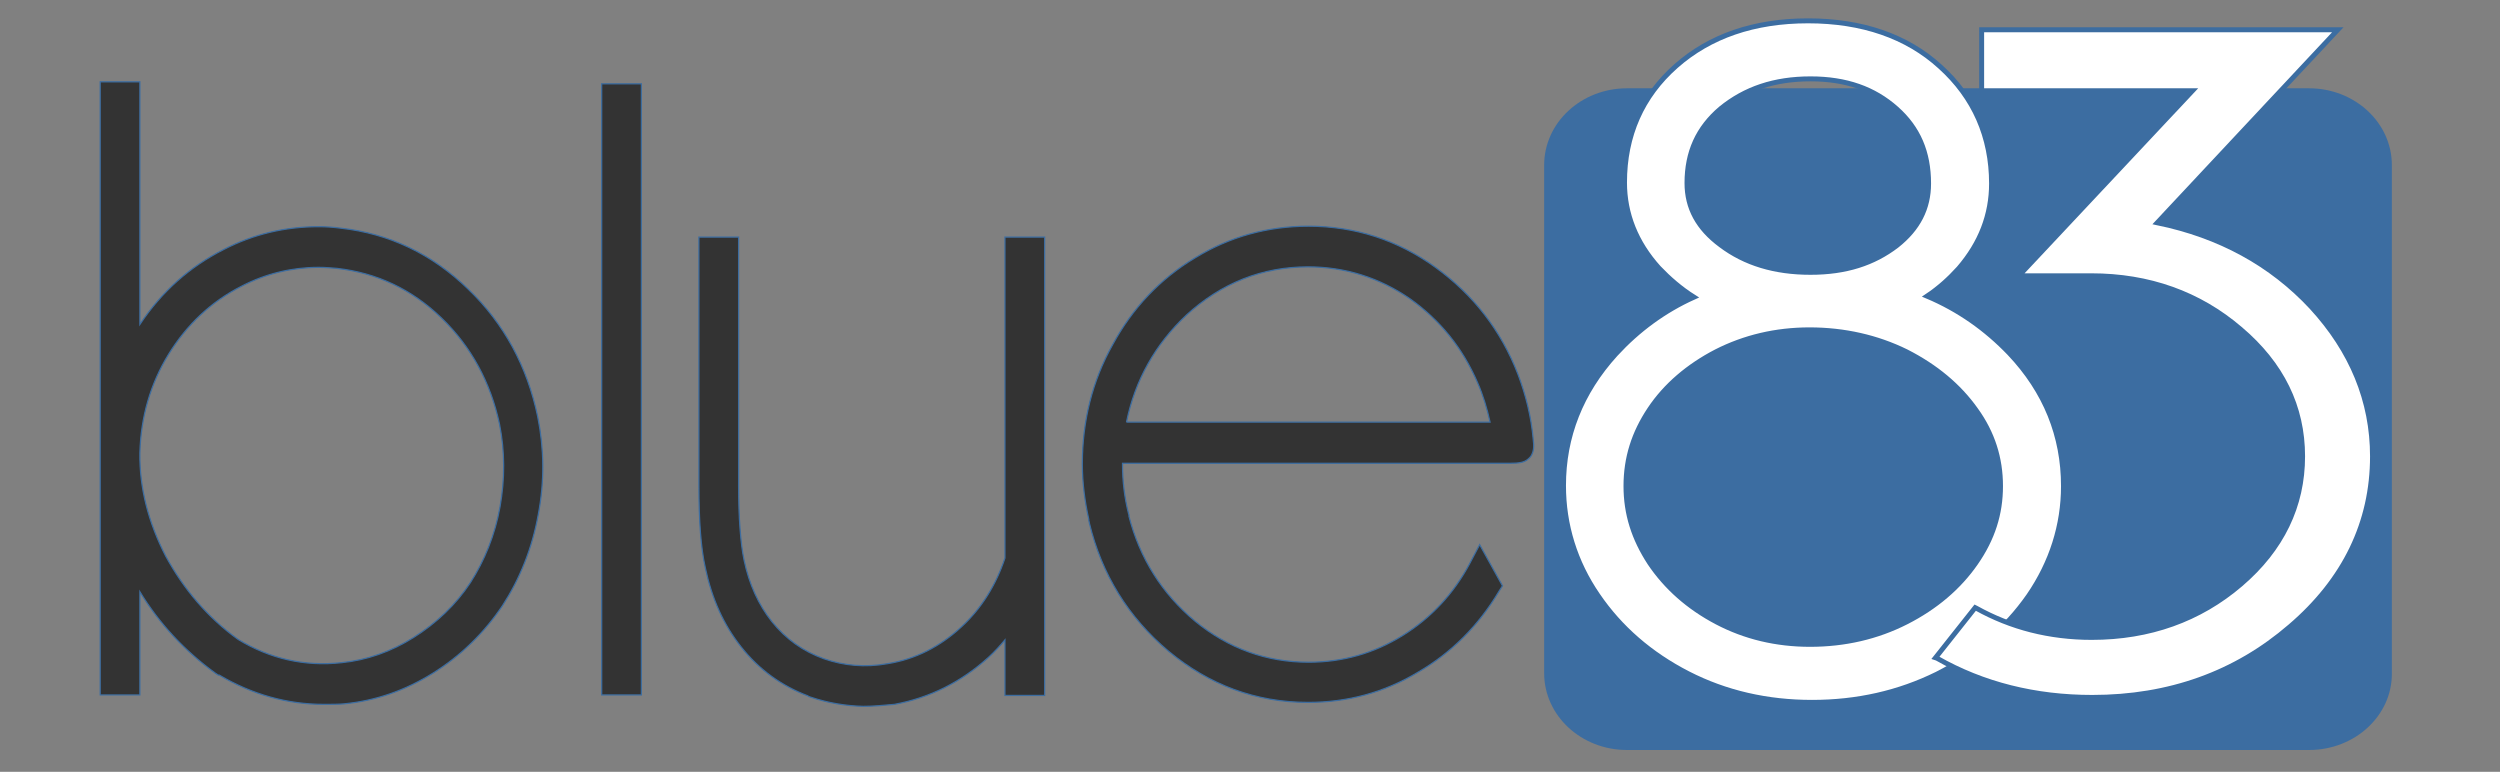
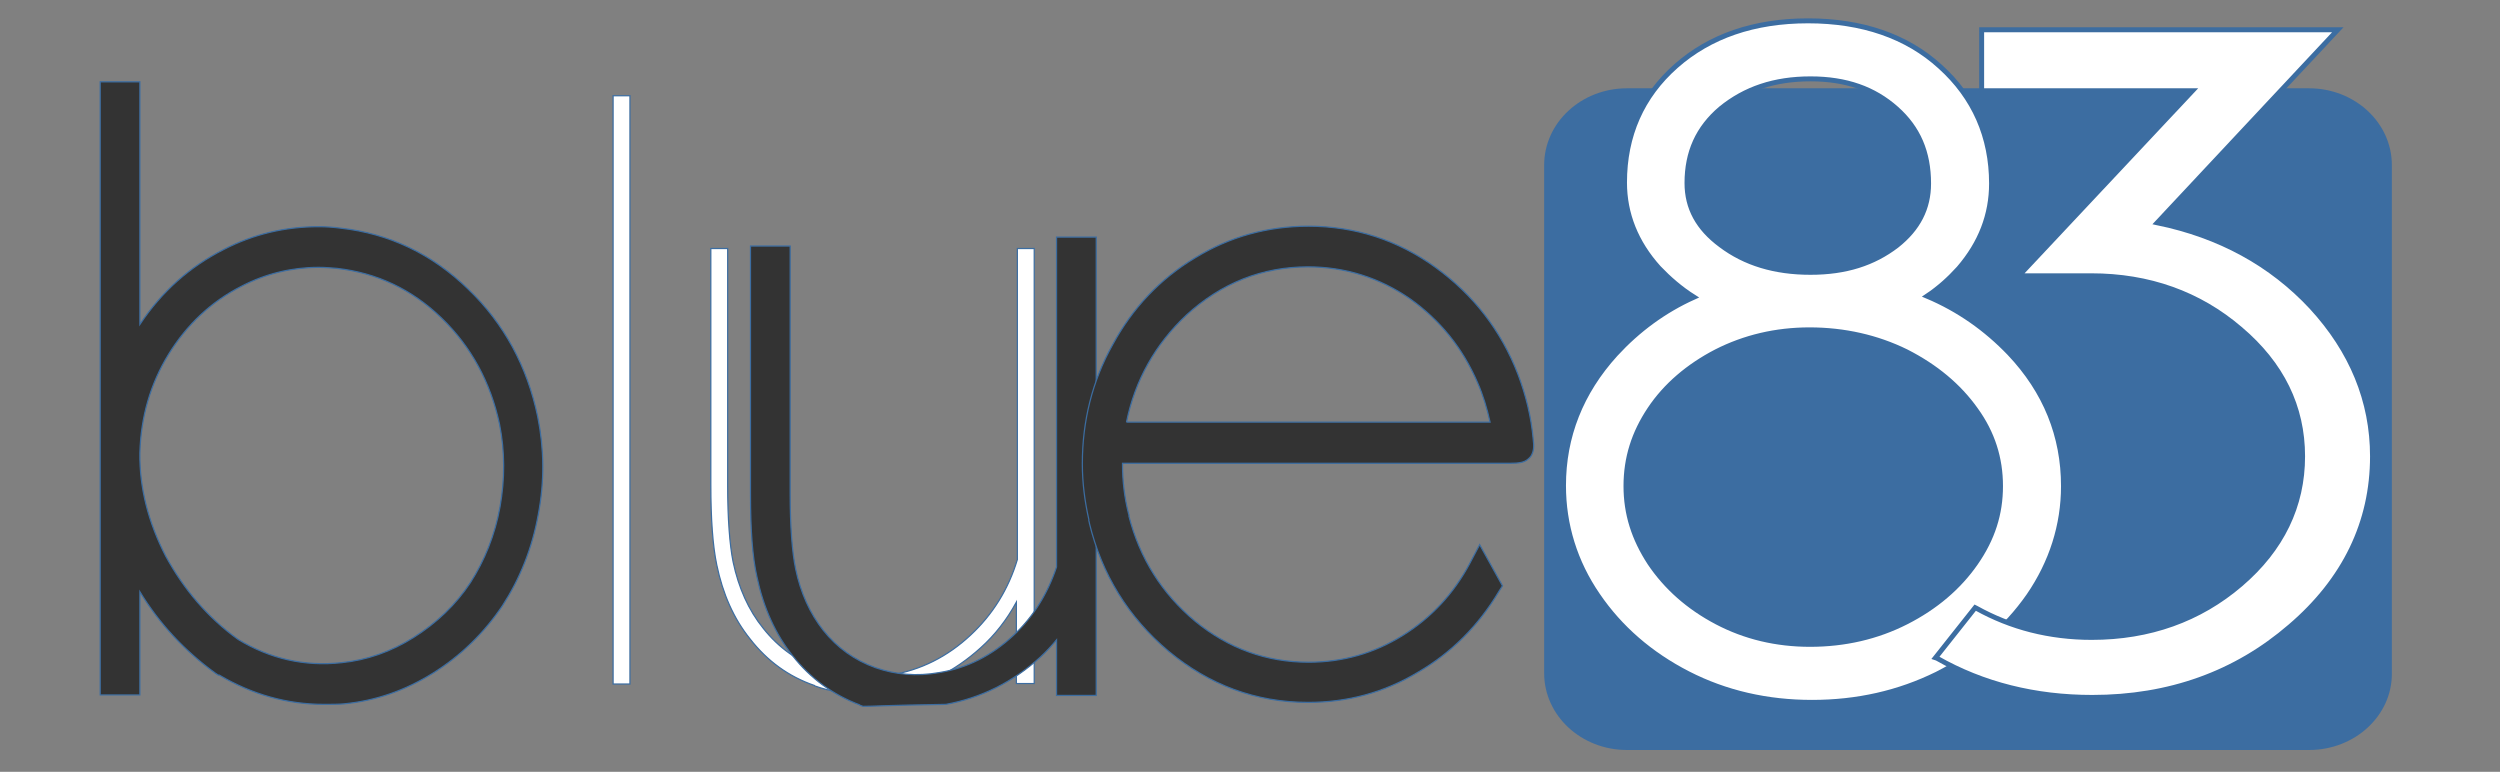
<svg xmlns="http://www.w3.org/2000/svg" version="1.1" id="Layer_1" x="0px" y="0px" viewBox="0 0 504 155.6" style="enable-background:new 0 0 504 155.6;" xml:space="preserve">
  <rect x="0" y="0" width="504" height="155.6" fill="#808080" stroke="none" />
  <style type="text/css"> .st0{fill:#FFFFFF;stroke:#3C6DA1;stroke-width:0.25;stroke-miterlimit:10;} .st1{fill:#333333;stroke:#3C6DA1;stroke-width:0.25;stroke-miterlimit:10;} .st2{fill:#3C6DA1;} .st3{fill:#FFFFFF;} .st4{fill:#FFFFFF;stroke:#3C6DA1;stroke-miterlimit:10;} </style>
  <g>
    <path class="st0" d="M22.6,18.8H26v56.1c1-2.4,2.1-4.7,3.3-6.6c4.3-7,9.9-12.3,17.1-15.9c5.6-3,11.6-4.4,18-4.4 c1.4,0,2.8,0.1,4.3,0.2c9.3,1,17.4,4.9,24.3,11.6c6.9,6.6,11.3,14.8,13.4,24.5c1.3,6.2,1.3,12.5,0.1,18.9 c-1.2,6.4-3.5,12.3-6.8,17.5c-3.5,5.2-7.9,9.5-13.2,12.9c-5.3,3.4-11,5.3-16.9,5.9c-8.8,0.9-16.9-1-24.5-5.7H45 c-8.7-6.2-15-14.4-18.9-24.5v28.6h-3.4V18.8H22.6z M64.4,51.5c-5.8,0-11.4,1.3-16.6,4c-6.5,3.3-11.7,8.2-15.7,14.6 c-3.9,6.4-6,13.4-6.1,21.1c-0.1,7.4,1.8,14.7,5.5,21.9c3.7,7.2,8.8,13.1,15.3,17.7c6.9,4.3,14.3,6,22.3,5.1 c5.5-0.6,10.7-2.4,15.6-5.5c4.9-3.1,9-7,12.1-11.7c3.1-4.8,5.3-10.2,6.3-16.1c1.1-5.9,1.1-11.8-0.1-17.5c-1.9-8.9-6-16.5-12.3-22.6 c-6.4-6.2-13.9-9.7-22.4-10.7C67,51.6,65.7,51.5,64.4,51.5" />
    <path class="st1" d="M65.3,142c-7.4,0-14.5-2-21.1-5.9H44l-0.6-0.4c-6.2-4.5-11.3-10-15.2-16.4v20.8h-8V16.5h8v48.9 c4.4-6.6,10-11.6,16.9-15.1c6-3.1,12.4-4.6,19.1-4.6c1.5,0,3,0.1,4.5,0.3c9.8,1.1,18.4,5.2,25.7,12.3c7.2,6.9,11.9,15.6,14,25.7 c1.3,6.4,1.4,13.1,0.1,19.8c-1.2,6.7-3.7,12.9-7.2,18.3c-3.7,5.5-8.4,10.1-14,13.6s-11.6,5.6-18,6.2C68.2,142,66.8,142,65.3,142 M48,128.9c6.4,3.9,13.4,5.5,20.8,4.7c5.1-0.5,10-2.2,14.6-5.1c4.6-2.9,8.5-6.6,11.4-11c2.9-4.5,5-9.7,6-15.3 c1-5.6,1-11.2-0.1-16.7C98.9,77.1,95,69.9,89,64.1s-13.1-9.1-21.1-10c-1.2-0.1-2.4-0.2-3.7-0.2c-5.4,0-10.7,1.3-15.5,3.8 c-6.1,3.1-11,7.7-14.7,13.7s-5.6,12.7-5.8,19.9c-0.1,7,1.7,14,5.2,20.8C37.1,118.9,42,124.6,48,128.9" />
    <rect x="123.6" y="19.3" class="st0" width="3.4" height="118.6" />
-     <rect x="121.3" y="16.9" class="st1" width="8" height="123.2" />
    <path class="st0" d="M208.3,137.8h-3.4v-16.4c-1.9,3.5-4.3,6.6-7.2,9.2c-5.2,4.7-11.1,7.7-17.8,8.9c-2,0.3-4,0.5-5.9,0.5 c-3.4-0.1-6.6-0.6-9.7-1.7l-0.1-0.1c-5.2-1.8-9.5-4.9-13-9.4c-3.3-4.1-5.5-9.1-6.7-14.9c-0.8-3.8-1.2-9.2-1.2-16.2V50.1h3.4v47.7 c0,6.8,0.4,12,1.1,15.5c1.1,5.2,3.1,9.7,6.1,13.4c3.1,3.9,6.9,6.6,11.6,8.3c4.4,1.6,9.1,1.9,14,1.1c6.1-1,11.5-3.7,16.2-8.1 c4.4-4.1,7.6-9.2,9.4-15.2V50.1h3.4v63.1v0.2v24.4H208.3z" />
-     <path class="st1" d="M174,142.4L174,142.4c-3.6-0.1-7.1-0.7-10.4-1.8l-0.6-0.2l-0.1-0.1c-5.3-2-9.9-5.3-13.5-9.9 c-3.5-4.4-5.9-9.7-7.2-15.9c-0.9-4-1.3-9.4-1.3-16.7v-50h8v50c0,6.6,0.4,11.7,1.1,15.1c1,4.8,2.9,9,5.6,12.4 c2.8,3.5,6.3,6,10.5,7.5c4,1.4,8.3,1.8,12.8,1c5.7-0.9,10.7-3.5,15-7.5c4-3.7,6.9-8.4,8.7-13.8V47.8h8v92.4h-8V129 c-1,1.2-2.1,2.4-3.3,3.5c-5.5,5-11.9,8.2-19,9.5C178.1,142.2,176,142.4,174,142.4" />
+     <path class="st1" d="M174,142.4L174,142.4l-0.6-0.2l-0.1-0.1c-5.3-2-9.9-5.3-13.5-9.9 c-3.5-4.4-5.9-9.7-7.2-15.9c-0.9-4-1.3-9.4-1.3-16.7v-50h8v50c0,6.6,0.4,11.7,1.1,15.1c1,4.8,2.9,9,5.6,12.4 c2.8,3.5,6.3,6,10.5,7.5c4,1.4,8.3,1.8,12.8,1c5.7-0.9,10.7-3.5,15-7.5c4-3.7,6.9-8.4,8.7-13.8V47.8h8v92.4h-8V129 c-1,1.2-2.1,2.4-3.3,3.5c-5.5,5-11.9,8.2-19,9.5C178.1,142.2,176,142.4,174,142.4" />
    <path class="st0" d="M263.7,48c8.9,0,17,2.6,24.2,7.9c7.3,5.3,12.5,12.1,15.8,20.5c1.6,4,2.5,8.2,2.9,12.6c0.1,1,0.1,1.6-0.2,1.8 c-0.3,0.2-1,0.3-2.2,0.3h-0.8H224c-0.1,0.9-0.1,1.7-0.1,2.6c0,3.5,0.4,6.9,1.2,10.3v0.4c2.3,9.2,7.1,16.7,14.2,22.6 c7.1,5.9,15.3,8.8,24.4,8.8c7.3,0,14.1-1.9,20.2-5.8c6.1-3.8,10.9-9,14.4-15.4l1.9,3.4c-3.9,6.6-9.1,11.7-15.5,15.5 s-13.4,5.7-21,5.7c-10,0-18.8-3.2-26.6-9.7s-12.9-14.7-15.3-24.7c0-0.1,0-0.2-0.1-0.2c0-0.1-0.1-0.2-0.1-0.2 c-0.8-3.5-1.2-7.1-1.2-10.8c0-8.2,1.9-15.8,5.8-22.9c3.9-7,9.1-12.6,15.8-16.7C248.7,50,256,48,263.7,48 M263.7,51.5 c-10,0-18.6,3.4-26.1,10.3c-7.4,6.9-11.9,15.4-13.3,25.6h78.9c-0.6-3.9-1.6-7.6-3.1-11.1c-3.1-7.4-8-13.4-14.5-18 C279,53.8,271.7,51.5,263.7,51.5" />
    <path class="st1" d="M263.7,141.6c-10.5,0-19.9-3.5-28.1-10.3c-8.1-6.8-13.5-15.5-16-25.9v-0.1c-0.1-0.2-0.1-0.4-0.1-0.6 c-0.8-3.6-1.3-7.3-1.3-11.2c0-8.6,2-16.7,6.1-24c4-7.4,9.6-13.3,16.6-17.5c7-4.3,14.7-6.4,22.9-6.4c9.4,0,18,2.8,25.6,8.3 s13.2,12.7,16.6,21.5c1.6,4.2,2.7,8.6,3.1,13.2c0.1,0.9,0.4,2.9-1.1,4c-0.7,0.6-1.7,0.8-3.6,0.8h-78.1c0,0.1,0,0.2,0,0.3 c0,3.3,0.4,6.6,1.2,9.8l0.1,0.3v0.3c2.2,8.5,6.7,15.6,13.3,21.1c6.7,5.5,14.4,8.3,22.9,8.3c6.9,0,13.2-1.8,19-5.4 c5.8-3.6,10.3-8.5,13.5-14.5l2-3.8l4.6,8.3l-0.7,1.1c-4.1,6.9-9.6,12.4-16.3,16.3C279.1,139.6,271.7,141.6,263.7,141.6 M227.1,85.1 h73.3c-0.6-2.7-1.4-5.4-2.5-7.9c-3-7-7.6-12.7-13.7-17c-6.1-4.2-13-6.4-20.5-6.4c-9.3,0-17.5,3.3-24.5,9.7 C232.9,69.4,228.8,76.7,227.1,85.1" />
    <path class="st2" d="M465.5,151.2H328c-9.2,0-16.7-6.9-16.7-15.5V33.3c0-8.6,7.5-15.5,16.7-15.5h137.5c9.2,0,16.7,6.9,16.7,15.5 v102.4C482.3,144.2,474.8,151.2,465.5,151.2z" />
    <path class="st3" d="M328.8,74.2c6.3-6.9,14.3-11.5,24.1-13.8c-6.3-1.8-11.4-4.9-15.3-9.2s-5.9-9.1-5.9-14.4c0-8.3,3-15.1,9-20.4 c6-5.4,14-8,23.9-8s17.9,2.7,23.9,8.1s9,12.3,9,20.5c0,5.3-1.9,10.1-5.6,14.3c-3.8,4.3-8.6,7.3-14.6,9.1 c10.1,2.2,18.4,6.7,24.9,13.7C408.7,81,412,89,412,98c0,7.1-2.1,13.7-6.3,19.8c-4.2,6.1-9.9,10.9-17,14.4 c-7.1,3.6-14.9,5.3-23.3,5.3s-16.1-1.8-23.1-5.3s-12.5-8.4-16.7-14.4c-4.1-6.1-6.2-12.7-6.2-19.8C319.4,89.1,322.5,81.1,328.8,74.2 M329.2,115.8c3.7,5.6,8.7,10,15,13.3s13.2,4.9,20.7,4.9c7.7,0,14.7-1.6,21.3-4.9c6.5-3.3,11.7-7.7,15.5-13.3 c3.8-5.5,5.7-11.5,5.7-17.8c0-6.5-1.9-12.4-5.8-17.8c-3.8-5.4-9-9.7-15.5-13c-6.5-3.2-13.6-4.8-21.3-4.8c-7.5,0-14.4,1.6-20.7,4.8 c-6.3,3.2-11.3,7.6-15,13s-5.5,11.4-5.5,17.8C323.7,104.3,325.5,110.2,329.2,115.8 M344.5,52.7c5.6,4.2,12.5,6.3,20.6,6.3 c8,0,14.6-2.1,19.9-6.3s8-9.5,8-15.8c0-7.5-2.6-13.6-7.9-18.2s-11.9-7-20-7c-8.3,0-15.2,2.3-20.7,7c-5.6,4.6-8.3,10.7-8.3,18.2 C336,43.3,338.8,48.6,344.5,52.7" />
    <path class="st4" d="M365.3,141.6c-9,0-17.4-1.9-25-5.8c-7.6-3.9-13.7-9.2-18.2-15.8c-4.6-6.7-6.9-14.2-6.9-22.1 c0-9.9,3.5-18.8,10.5-26.5l0,0c4.5-4.9,9.8-8.8,15.8-11.5c-2.7-1.7-5-3.7-7.1-5.9c-4.6-5.1-6.9-10.9-6.9-17.2 c0-9.5,3.5-17.4,10.4-23.5c6.8-6,15.7-9.1,26.6-9.1s19.9,3.1,26.6,9.2c6.9,6.2,10.4,14.2,10.4,23.6c0,6.3-2.2,12-6.6,17.1 c-1.9,2.1-4,4-6.4,5.6c6.4,2.7,11.9,6.6,16.6,11.5C412.4,78.9,416,87.9,416,98c0,7.9-2.4,15.4-7,22.1c-4.6,6.6-10.8,11.9-18.5,15.8 C382.8,139.7,374.4,141.6,365.3,141.6 M364.8,66.5c-6.8,0-13.1,1.5-18.8,4.4c-5.6,2.9-10.2,6.8-13.4,11.6 c-3.2,4.8-4.8,9.8-4.8,15.5c0,5.6,1.6,10.6,4.8,15.5l0,0c3.3,4.9,7.8,8.9,13.5,11.9c5.7,3,12,4.5,18.8,4.5c7,0,13.5-1.5,19.4-4.5 s10.6-7,14-11.9s5-9.9,5-15.5s-1.6-10.7-5-15.4c-3.4-4.8-8.1-8.7-14-11.7C378.4,68,371.8,66.5,364.8,66.5 M365,15.9 c-7.3,0-13.2,2-18.1,6c-4.6,3.9-6.8,8.8-6.8,15c0,5,2.2,9.1,6.8,12.5l0,0c4.9,3.7,10.9,5.5,18.1,5.5c7.1,0,12.7-1.8,17.4-5.4 c4.3-3.4,6.4-7.5,6.4-12.5c0-6.3-2.1-11.2-6.5-15.1C377.8,17.9,372.2,15.9,365,15.9" />
    <path class="st4" d="M421.8,140.6c-11.5,0-22-2.6-31.3-7.9l-0.3-0.1l8-10.1l0.2,0.1c7,3.9,14.8,5.9,23.3,5.9 c11.6,0,21.7-3.6,30-10.7S464.2,102,464.2,92s-4.2-18.6-12.6-25.7c-8.3-7.1-18.4-10.7-30-10.7H407l35-37.3h-42.5V6h71.8l-36.4,38.9 c12.6,2.6,23,8.3,31.1,17c8.1,8.8,12.3,18.9,12.3,30.1c0,13.3-5.6,24.9-16.6,34.3C450.7,135.8,437.3,140.6,421.8,140.6" />
  </g>
</svg>